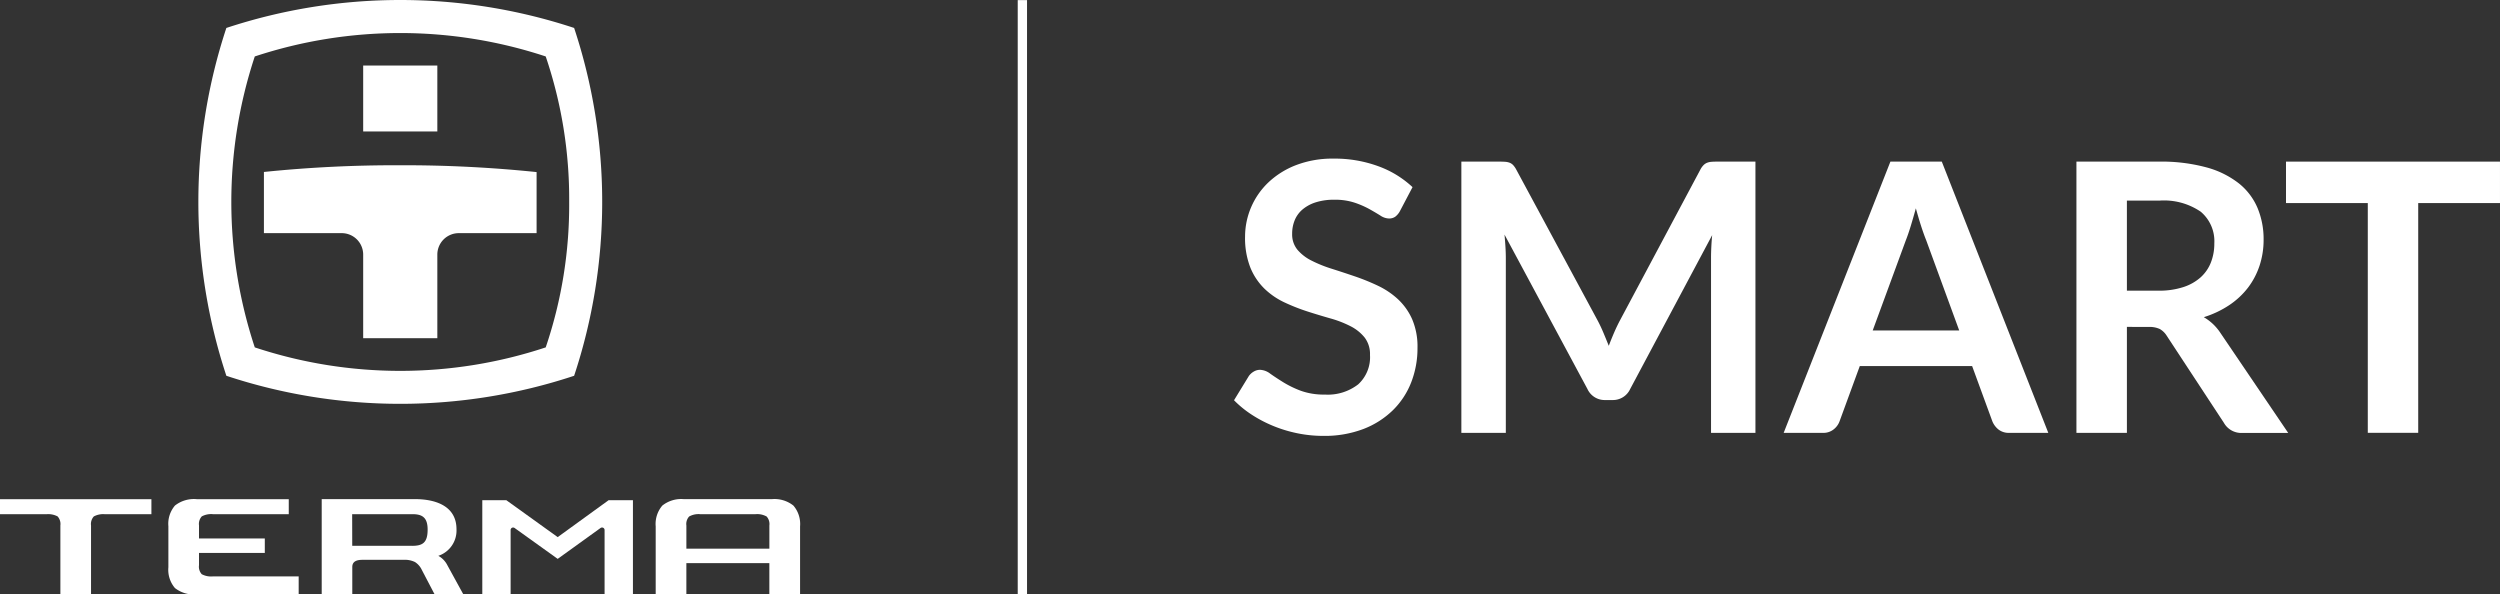
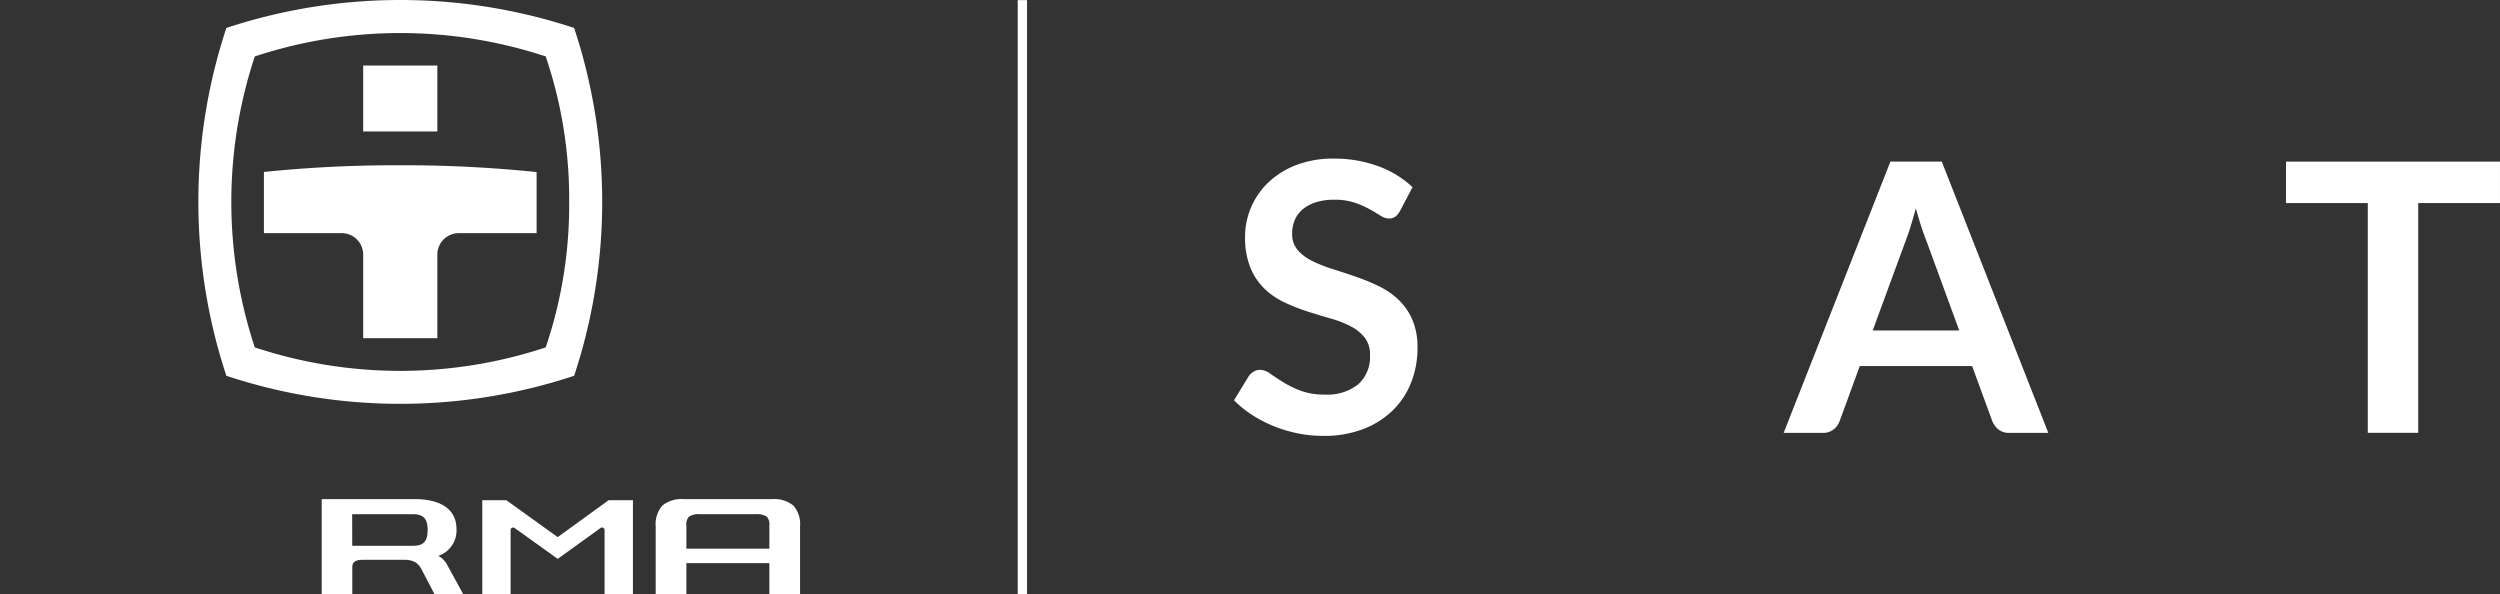
<svg xmlns="http://www.w3.org/2000/svg" version="1.1" id="Group_2597" width="216.546" height="51.492" data-name="Group 2597" viewBox="0 0 216.546 51.492">
  <rect x="0" y="0" width="216.546" height="51.492" fill="#333333" stroke="none" />
  <defs>
    <style>
            .cls-1{fill:#d9000d}.cls-2{fill:#fff}
        </style>
  </defs>
  <g id="Group_2148" data-name="Group 2148">
    <g id="Group_2141" data-name="Group 2141" transform="translate(88.154 .009)">
      <path id="Line_28" d="M0 0v51.471" class="cls-1" data-name="Line 28" transform="translate(.403)" />
      <path id="Rectangle_2121" d="M0 0h.806v51.471H0z" class="cls-2" data-name="Rectangle 2121" />
    </g>
    <g id="Group_2143" data-name="Group 2143" transform="translate(17.182)">
      <g id="Group_2142" data-name="Group 2142">
        <path id="Path_1112" d="M210.982 203.957a48.06 48.06 0 0 0-30.123 0 48 48 0 0 0 0 30.129 47.906 47.906 0 0 0 30.123 0 47.882 47.882 0 0 0 0-30.129zm-.429 15.069a38.341 38.341 0 0 1-2.032 12.6 40.044 40.044 0 0 1-25.2 0 40.078 40.078 0 0 1 0-25.2 40.166 40.166 0 0 1 25.2 0 38.37 38.37 0 0 1 2.032 12.6z" class="cls-2" data-name="Path 1112" transform="translate(-178.434 -201.536)" />
        <path id="Path_1113" d="M197.158 217.161a111.77 111.77 0 0 0-11.735.581v5.3h6.739a1.857 1.857 0 0 1 1.859 1.858v7.242h6.423V224.9a1.858 1.858 0 0 1 1.862-1.858h6.736v-5.29a112.156 112.156 0 0 0-11.884-.591zm-3.137-8.637v5.712h6.423v-5.712z" class="cls-2" data-name="Path 1113" transform="translate(-179.745 -202.847)" />
      </g>
    </g>
    <g id="Group_2146" data-name="Group 2146" transform="translate(0 43.236)">
      <g id="Group_2145" data-name="Group 2145">
        <g id="Group_2144" data-name="Group 2144">
-           <path id="Path_1114" d="M157.285 256.061h4.02a1.723 1.723 0 0 1 .971.192.979.979 0 0 1 .239.782v5.973h2.655v-5.973a.969.969 0 0 1 .243-.782 1.712 1.712 0 0 1 .967-.192h4.02v-1.3h-13.115z" class="cls-2" data-name="Path 1114" transform="translate(-157.285 -254.756)" />
-           <path id="Path_1115" d="M175.806 255.312a2.436 2.436 0 0 0-.568 1.795v3.548a2.437 2.437 0 0 0 .568 1.8 2.672 2.672 0 0 0 1.888.552h8.83v-1.56H179.1a1.715 1.715 0 0 1-.969-.188.959.959 0 0 1-.241-.777v-1.066h5.7v-1.254h-5.7v-1.132a.974.974 0 0 1 .241-.781 1.722 1.722 0 0 1 .969-.192h6.565v-1.3h-7.971a2.657 2.657 0 0 0-1.888.555z" class="cls-2" data-name="Path 1115" transform="translate(-160.653 -254.756)" />
          <path id="Path_1116" d="M219.651 254.864l-4.414 3.2-4.452-3.2h-2.078v8.166h2.453v-5.587a.217.217 0 0 1 .217-.211.236.236 0 0 1 .119.035l3.741 2.682 3.722-2.682a.224.224 0 0 1 .117-.035.22.22 0 0 1 .223.208v5.589h2.456v-8.164z" class="cls-2" data-name="Path 1116" transform="translate(-166.931 -254.776)" />
          <path id="Path_1117" d="M239.123 255.313a2.635 2.635 0 0 0-1.884-.557h-7.59a2.628 2.628 0 0 0-1.881.557 2.451 2.451 0 0 0-.574 1.8v5.892h2.657V260.3h7.188v2.706h2.661v-5.892a2.451 2.451 0 0 0-.577-1.801zm-9.271 3.732v-2.005a.962.962 0 0 1 .24-.782 1.664 1.664 0 0 1 .964-.2h4.778a1.68 1.68 0 0 1 .968.2.979.979 0 0 1 .239.782v2.006z" class="cls-2" data-name="Path 1117" transform="translate(-170.399 -254.756)" />
          <path id="Path_1118" d="M202.477 260.492a1.915 1.915 0 0 0-.79-.827 2.308 2.308 0 0 0 1.574-2.286c.009-1.986-1.731-2.577-3.375-2.623h-8.3v8.253h2.649v-2.377c0-.492.395-.621.877-.621h3.58a1.992 1.992 0 0 1 .973.192 1.622 1.622 0 0 1 .594.684l1.111 2.124h2.488zm-3.06-1.693h-5.187l-.006-2.742h5.219c.864 0 1.33.295 1.318 1.377s-.424 1.366-1.343 1.366z" class="cls-2" data-name="Path 1118" transform="translate(-163.72 -254.756)" />
        </g>
      </g>
    </g>
    <g id="Group_2147" data-name="Group 2147" transform="translate(106.887 13.739)">
      <path id="Path_1119" d="M303.233 222.98a1.5 1.5 0 0 1-.415.5.918.918 0 0 1-.544.154 1.4 1.4 0 0 1-.739-.252q-.4-.252-.951-.561a7.857 7.857 0 0 0-1.292-.561 5.414 5.414 0 0 0-1.746-.252 5.214 5.214 0 0 0-1.592.219 3.338 3.338 0 0 0-1.146.609 2.438 2.438 0 0 0-.691.934 3.063 3.063 0 0 0-.227 1.194 2.08 2.08 0 0 0 .462 1.381 3.86 3.86 0 0 0 1.228.942 11.36 11.36 0 0 0 1.738.7q.976.309 2 .658a18.742 18.742 0 0 1 2 .812 6.894 6.894 0 0 1 1.739 1.17 5.321 5.321 0 0 1 1.227 1.73 6.008 6.008 0 0 1 .463 2.486 8.128 8.128 0 0 1-.544 2.982 6.875 6.875 0 0 1-1.593 2.421 7.5 7.5 0 0 1-2.558 1.625 9.436 9.436 0 0 1-3.462.593 11.156 11.156 0 0 1-2.209-.219 11.672 11.672 0 0 1-2.089-.626 11.211 11.211 0 0 1-1.877-.975 9.094 9.094 0 0 1-1.56-1.267l1.284-2.1a1.37 1.37 0 0 1 .422-.382 1.068 1.068 0 0 1 .552-.154 1.549 1.549 0 0 1 .877.333q.472.334 1.122.739a8.762 8.762 0 0 0 1.518.739 5.854 5.854 0 0 0 2.089.333 4.286 4.286 0 0 0 2.891-.885 3.178 3.178 0 0 0 1.023-2.543 2.357 2.357 0 0 0-.463-1.511 3.732 3.732 0 0 0-1.227-.983 9.206 9.206 0 0 0-1.738-.674q-.976-.277-1.983-.6a17.142 17.142 0 0 1-1.982-.78 6.419 6.419 0 0 1-1.738-1.186 5.393 5.393 0 0 1-1.228-1.828 6.981 6.981 0 0 1-.462-2.705 6.5 6.5 0 0 1 2-4.663 7.279 7.279 0 0 1 2.4-1.511 8.823 8.823 0 0 1 3.282-.569 10.963 10.963 0 0 1 3.834.65 8.659 8.659 0 0 1 2.99 1.82z" class="cls-2" data-name="Path 1119" transform="translate(-288.853 -218.447)" />
-       <path id="Path_1120" d="M325.4 233.593q.235.561.463 1.129.227-.6.47-1.162t.52-1.08l6.939-13.015a1.606 1.606 0 0 1 .276-.39.907.907 0 0 1 .316-.211 1.337 1.337 0 0 1 .382-.081q.212-.016.5-.016h3.3v23.495h-3.846v-15.176q0-.422.025-.926c.016-.336.04-.677.073-1.024l-7.1 13.324a1.644 1.644 0 0 1-1.544.959h-.617a1.643 1.643 0 0 1-1.544-.959l-7.182-13.372q.049.536.081 1.048t.033.951v15.176h-3.851v-23.496h3.3c.2 0 .363.006.5.016a1.342 1.342 0 0 1 .383.081.836.836 0 0 1 .308.211 1.826 1.826 0 0 1 .268.39l7.035 13.047q.278.521.512 1.081z" class="cls-2" data-name="Path 1120" transform="translate(-293.4 -218.507)" />
      <path id="Path_1121" d="M370.38 242.262H367a1.441 1.441 0 0 1-.927-.284 1.764 1.764 0 0 1-.536-.707l-1.755-4.793h-9.732l-1.755 4.793a1.556 1.556 0 0 1-.5.682 1.406 1.406 0 0 1-.925.309h-3.413l9.246-23.495h4.451zm-15.209-8.872h7.491l-2.86-7.815c-.141-.347-.287-.756-.44-1.227s-.3-.983-.455-1.535q-.227.829-.446 1.544t-.431 1.251z" class="cls-2" data-name="Path 1121" transform="translate(-299.846 -218.507)" />
-       <path id="Path_1122" d="M383.044 233.082v9.18h-4.372v-23.495h7.165a14.886 14.886 0 0 1 4.1.5 7.849 7.849 0 0 1 2.81 1.389 5.433 5.433 0 0 1 1.617 2.137 7.01 7.01 0 0 1 .521 2.738 7.136 7.136 0 0 1-.349 2.242 6.507 6.507 0 0 1-1.007 1.917 6.8 6.8 0 0 1-1.625 1.511 8.519 8.519 0 0 1-2.2 1.04 4.315 4.315 0 0 1 1.43 1.349l5.882 8.677h-3.947a1.732 1.732 0 0 1-1.625-.877l-4.94-7.523a1.726 1.726 0 0 0-.609-.6 2.126 2.126 0 0 0-.982-.179zm0-3.136h2.729a6.746 6.746 0 0 0 2.153-.309 4.162 4.162 0 0 0 1.511-.853 3.4 3.4 0 0 0 .886-1.292 4.468 4.468 0 0 0 .293-1.641 3.336 3.336 0 0 0-1.179-2.746 5.639 5.639 0 0 0-3.6-.959h-2.794z" class="cls-2" data-name="Path 1122" transform="translate(-305.702 -218.507)" />
      <path id="Path_1123" d="M419.551 218.767v3.591h-7.083v19.9H408.1v-19.9h-7.084v-3.591z" class="cls-2" data-name="Path 1123" transform="translate(-309.893 -218.507)" />
    </g>
  </g>
</svg>